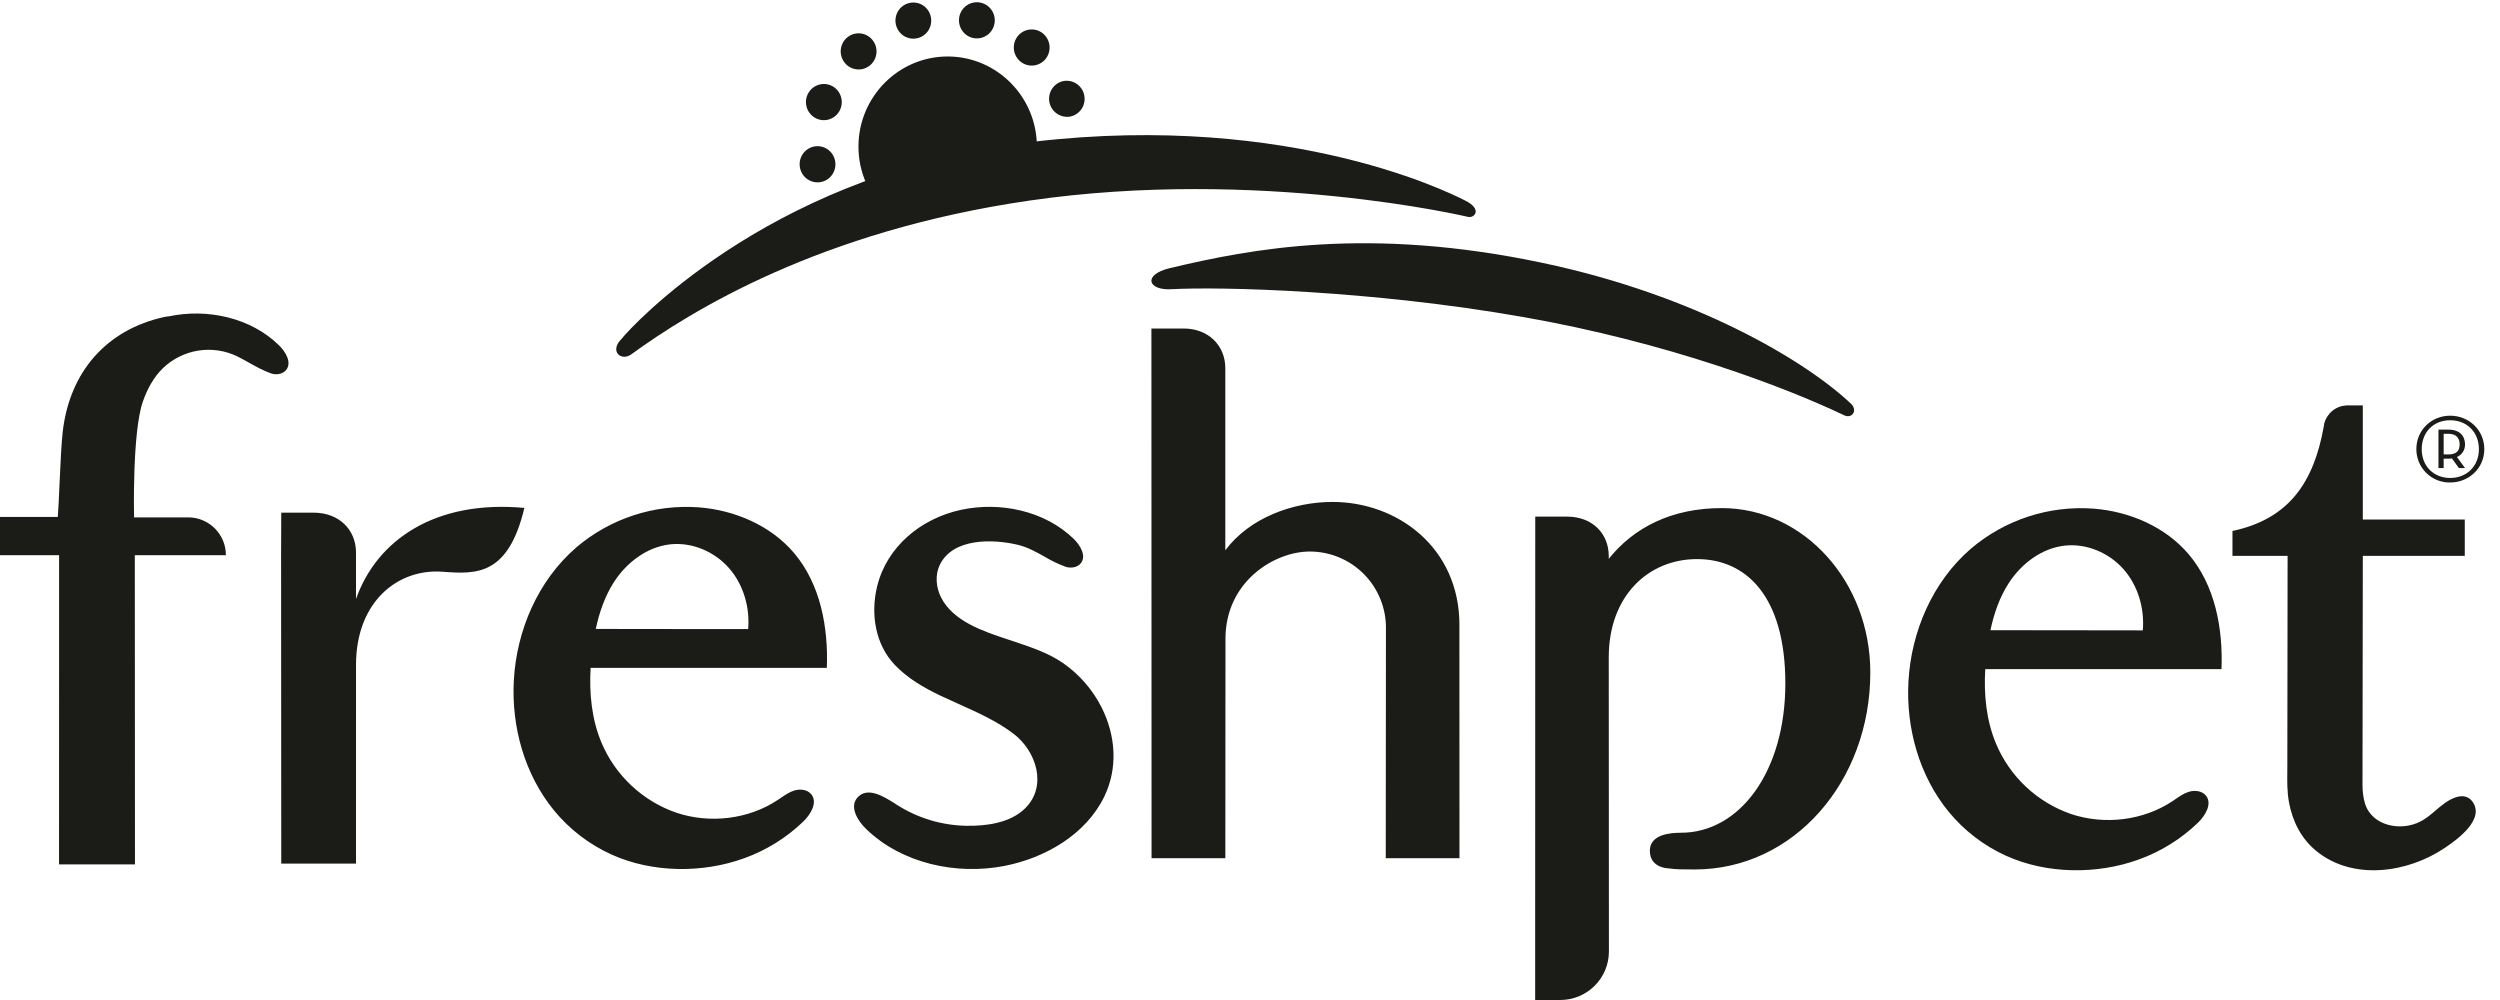
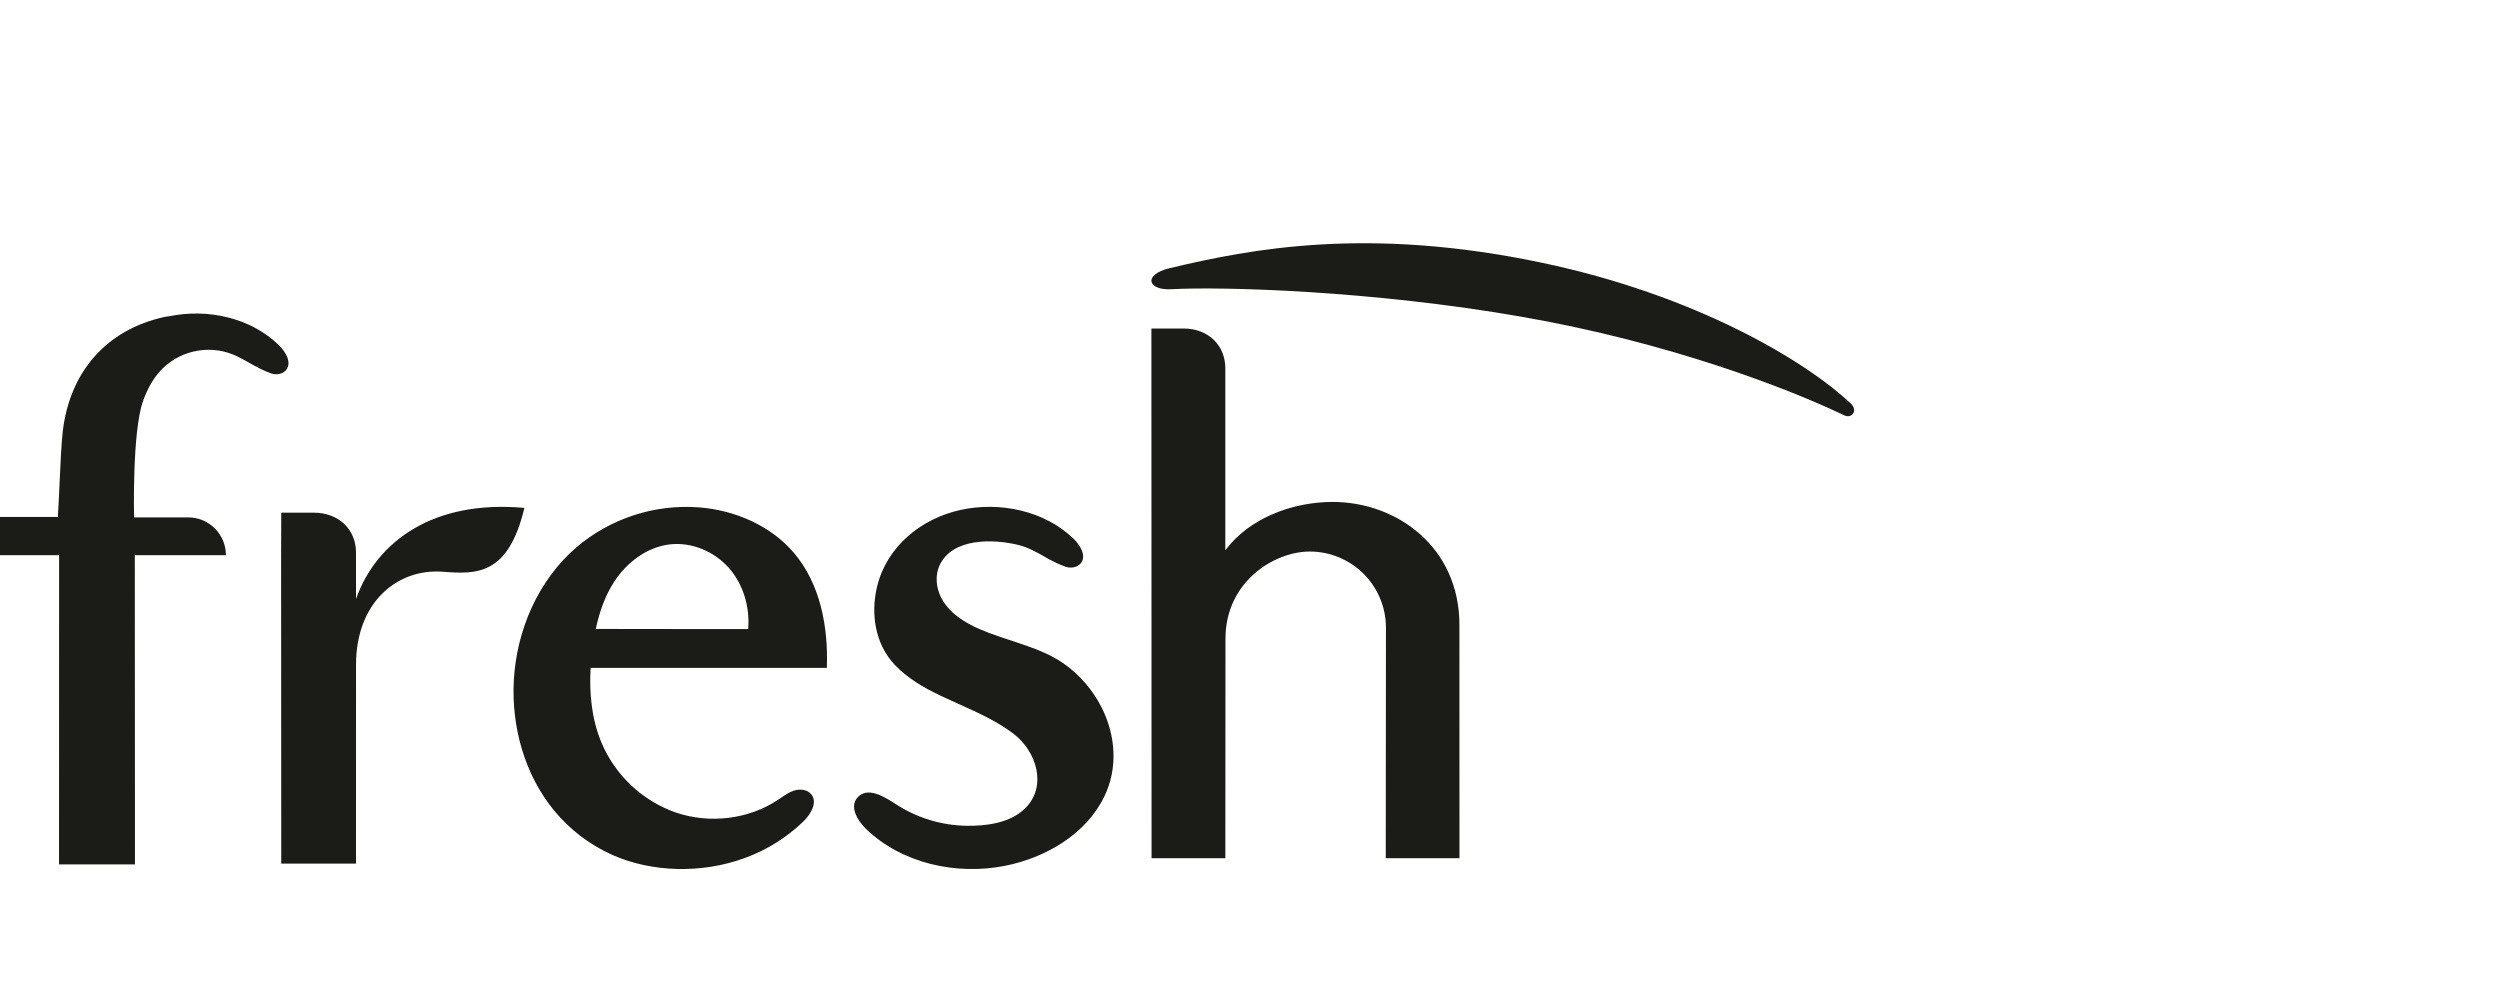
<svg xmlns="http://www.w3.org/2000/svg" width="80" height="32" viewBox="0 0 80 32" fill="none">
  <g clip-path="url(#clip0_1_40)">
    <path fill-rule="evenodd" clip-rule="evenodd" d="M49.36 8.412C43.777 7.232 40.02 7.964 37.429 8.582C36.567 8.787 36.722 9.298 37.483 9.255C39.067 9.167 43.878 9.291 48.733 10.143C53.346 10.951 57.115 12.383 59 13.283C59.26 13.419 59.459 13.137 59.233 12.92C57.757 11.529 54.254 9.445 49.36 8.412ZM5.41 10.122C6.633 9.864 8.025 10.162 8.931 11.053C9.146 11.264 9.346 11.608 9.155 11.841C9.047 11.975 8.838 12.005 8.682 11.951C8.434 11.867 8.206 11.738 7.977 11.611C7.849 11.537 7.719 11.467 7.587 11.401C7.199 11.215 6.764 11.151 6.34 11.22C5.915 11.288 5.522 11.485 5.212 11.783C4.912 12.075 4.711 12.453 4.573 12.846C4.225 13.839 4.29 16.556 4.29 16.556H6.023C6.689 16.556 7.229 17.098 7.229 17.766H4.314L4.319 27.66H1.889L1.891 17.766H0V16.542H1.85C1.871 16.242 1.889 15.848 1.907 15.443C1.934 14.855 1.961 14.241 2.004 13.844C2.216 11.9 3.412 10.545 5.265 10.142C5.312 10.132 5.362 10.125 5.41 10.122ZM32.516 20.55C33.04 20.727 33.572 20.908 34.028 21.226C34.546 21.586 34.971 22.082 35.251 22.637C35.695 23.519 35.787 24.559 35.338 25.489C34.748 26.705 33.448 27.454 32.146 27.709C30.601 28.01 28.856 27.633 27.713 26.525C27.44 26.26 27.184 25.828 27.427 25.535C27.751 25.144 28.304 25.499 28.677 25.739C29.347 26.174 30.127 26.412 30.926 26.425C31.566 26.436 32.329 26.335 32.803 25.868C33.529 25.153 33.159 24.028 32.427 23.475C31.894 23.073 31.283 22.8 30.674 22.526C30.476 22.438 30.28 22.348 30.084 22.256C29.556 22.004 29.037 21.701 28.633 21.276C28 20.61 27.856 19.63 28.068 18.765C28.38 17.487 29.474 16.591 30.75 16.315C31.998 16.045 33.427 16.341 34.355 17.24C34.573 17.451 34.775 17.795 34.583 18.028C34.472 18.161 34.261 18.191 34.103 18.138C33.865 18.05 33.636 17.94 33.419 17.809C33.152 17.66 32.885 17.511 32.583 17.437C31.788 17.244 30.484 17.203 30.068 18.087C29.919 18.403 29.954 18.795 30.108 19.106C30.492 19.882 31.469 20.204 32.269 20.468L32.501 20.545L32.516 20.55ZM11.392 19.17V17.68C11.392 16.958 10.857 16.405 10.034 16.405H9L8.995 17.735L9 27.635H11.392L11.393 21.272C11.393 19.249 12.737 18.184 14.17 18.296C15.25 18.379 16.265 18.416 16.78 16.253C13.908 15.989 12.051 17.296 11.392 19.17ZM19.657 18.61C19.358 19.069 19.179 19.59 19.065 20.126L21.403 20.129L23.941 20.131C24 19.434 23.791 18.707 23.327 18.178C22.863 17.649 22.14 17.34 21.437 17.42C20.702 17.505 20.059 17.995 19.657 18.61ZM18.434 17.523C19.523 16.593 20.934 16.13 22.362 16.235C23.515 16.324 24.66 16.816 25.406 17.692C26.254 18.69 26.508 20.068 26.459 21.372H18.9C18.853 22.188 18.932 23.011 19.246 23.761C19.465 24.282 19.792 24.751 20.205 25.138C20.617 25.525 21.107 25.821 21.641 26.006C22.714 26.366 23.955 26.221 24.895 25.594L24.985 25.534C25.12 25.442 25.255 25.347 25.41 25.299C25.6 25.239 25.834 25.263 25.96 25.416C26.172 25.673 25.949 26.052 25.709 26.286C25.166 26.809 24.519 27.211 23.81 27.465C22.474 27.949 20.87 27.933 19.568 27.345C18.855 27.022 18.225 26.539 17.728 25.933C16.786 24.782 16.363 23.258 16.442 21.778C16.529 20.174 17.214 18.579 18.436 17.523H18.434ZM46.701 20.003L46.703 27.463H44.344L44.35 20.121C44.355 19.798 44.295 19.477 44.174 19.177C44.053 18.876 43.874 18.603 43.647 18.373C43.42 18.143 43.149 17.961 42.85 17.836C42.552 17.712 42.231 17.648 41.908 17.649C40.795 17.649 39.215 18.597 39.215 20.442L39.211 27.462H36.85L36.845 10.512H37.87C38.683 10.512 39.21 11.068 39.21 11.782V17.61C39.983 16.568 41.378 16.062 42.645 16.062C44.701 16.062 46.702 17.506 46.702 20.002L46.701 20.003Z" fill="#1B1B18" />
-     <path fill-rule="evenodd" clip-rule="evenodd" d="M26.472 4.77C26.409 4.729 26.338 4.701 26.264 4.687C26.189 4.673 26.113 4.675 26.039 4.691C25.965 4.707 25.896 4.737 25.834 4.781C25.772 4.824 25.719 4.879 25.679 4.943C25.597 5.072 25.569 5.228 25.601 5.378C25.633 5.528 25.722 5.659 25.85 5.743C25.913 5.784 25.984 5.812 26.058 5.826C26.132 5.84 26.208 5.838 26.282 5.822C26.356 5.806 26.425 5.776 26.487 5.733C26.549 5.69 26.602 5.635 26.642 5.571C26.724 5.442 26.753 5.286 26.721 5.136C26.689 4.987 26.6 4.854 26.472 4.77ZM26.675 2.78C26.612 2.739 26.541 2.711 26.467 2.697C26.392 2.683 26.316 2.685 26.242 2.701C26.169 2.717 26.099 2.747 26.037 2.791C25.975 2.834 25.922 2.889 25.882 2.953C25.799 3.082 25.771 3.238 25.803 3.388C25.835 3.538 25.925 3.669 26.053 3.753C26.319 3.926 26.673 3.85 26.845 3.581C26.928 3.452 26.956 3.296 26.924 3.146C26.892 2.996 26.803 2.864 26.675 2.78ZM34.013 2.597C33.866 2.632 33.739 2.724 33.659 2.852C33.579 2.979 33.551 3.133 33.583 3.281C33.615 3.428 33.703 3.558 33.828 3.641C33.953 3.725 34.107 3.757 34.255 3.729C34.404 3.696 34.534 3.605 34.617 3.476C34.699 3.347 34.727 3.19 34.694 3.041C34.679 2.967 34.649 2.897 34.606 2.835C34.564 2.772 34.509 2.719 34.446 2.678C34.383 2.636 34.312 2.608 34.238 2.594C34.164 2.58 34.087 2.581 34.013 2.597ZM32.505 4.762C32.731 4.73 32.955 4.701 33.178 4.674C33.178 4.639 33.18 4.605 33.178 4.57C33.112 2.981 31.778 1.743 30.205 1.81C28.632 1.878 27.406 3.225 27.473 4.815C27.49 5.236 27.599 5.631 27.775 5.985C29.302 5.404 30.888 4.994 32.505 4.762ZM27.785 1.158C27.722 1.117 27.651 1.089 27.577 1.075C27.503 1.062 27.427 1.063 27.354 1.079C27.28 1.095 27.21 1.126 27.149 1.169C27.087 1.212 27.034 1.267 26.994 1.33C26.912 1.459 26.883 1.615 26.915 1.765C26.947 1.914 27.036 2.046 27.164 2.13C27.227 2.171 27.298 2.2 27.372 2.213C27.447 2.227 27.523 2.226 27.596 2.21C27.67 2.194 27.74 2.163 27.802 2.12C27.864 2.077 27.917 2.022 27.957 1.958C28.04 1.829 28.068 1.673 28.036 1.523C28.004 1.373 27.913 1.242 27.785 1.158ZM33.325 1.034C33.262 0.993 33.191 0.965 33.117 0.951C33.043 0.937 32.967 0.939 32.893 0.955C32.819 0.971 32.75 1.001 32.688 1.044C32.626 1.087 32.573 1.142 32.533 1.206C32.451 1.335 32.422 1.491 32.454 1.641C32.486 1.79 32.575 1.922 32.703 2.006C32.766 2.047 32.837 2.076 32.911 2.089C32.986 2.103 33.062 2.102 33.136 2.086C33.209 2.07 33.279 2.039 33.341 1.996C33.403 1.953 33.456 1.898 33.496 1.834C33.578 1.705 33.606 1.549 33.574 1.399C33.542 1.249 33.453 1.118 33.325 1.034ZM29.708 0.973C29.668 1.037 29.615 1.092 29.553 1.135C29.491 1.178 29.422 1.208 29.348 1.224C29.274 1.24 29.198 1.242 29.124 1.228C29.05 1.214 28.979 1.186 28.916 1.145C28.788 1.061 28.699 0.929 28.667 0.78C28.635 0.63 28.664 0.474 28.746 0.345C28.786 0.281 28.839 0.226 28.901 0.183C28.962 0.14 29.032 0.11 29.105 0.094C29.179 0.078 29.255 0.076 29.329 0.09C29.403 0.103 29.474 0.131 29.537 0.172C29.665 0.256 29.754 0.387 29.786 0.537C29.818 0.687 29.79 0.844 29.708 0.973ZM31.57 0.164C31.507 0.123 31.436 0.095 31.362 0.081C31.288 0.067 31.212 0.069 31.138 0.085C31.064 0.101 30.995 0.131 30.933 0.174C30.871 0.217 30.818 0.272 30.778 0.336C30.696 0.465 30.668 0.621 30.7 0.771C30.732 0.921 30.821 1.052 30.949 1.136C31.012 1.177 31.083 1.205 31.157 1.219C31.231 1.232 31.307 1.231 31.381 1.215C31.455 1.199 31.524 1.169 31.586 1.126C31.648 1.083 31.701 1.028 31.741 0.964C31.824 0.835 31.852 0.679 31.82 0.529C31.788 0.379 31.698 0.248 31.57 0.164Z" fill="#1B1B18" />
-     <path fill-rule="evenodd" clip-rule="evenodd" d="M32.259 4.641C40.795 3.421 46.262 6.096 46.891 6.421C47.45 6.698 47.178 6.996 46.969 6.938C46.969 6.938 40.271 5.355 32.947 6.418C26.231 7.392 22.11 9.95 20.19 11.347C19.869 11.565 19.49 11.236 19.895 10.838C20.15 10.51 24.452 5.758 32.259 4.641ZM78.599 25.509C78.825 25.437 78.999 25.5 79.101 25.629C79.551 26.198 78.648 26.855 78.229 27.136C77.044 27.932 75.299 28.19 74.124 27.234C73.634 26.834 73.355 26.272 73.246 25.664C73.186 25.335 73.19 25.007 73.194 24.677L73.195 24.44L73.203 17.787H71.439V16.991C73.249 16.607 74.039 15.433 74.358 13.661L74.369 13.593L74.377 13.546C74.42 13.387 74.512 13.246 74.64 13.143C74.768 13.04 74.926 12.981 75.09 12.973H75.61V16.625H78.873V17.787H75.61L75.6 25.11C75.6 25.31 75.62 25.513 75.678 25.706C75.898 26.436 76.828 26.613 77.457 26.287C77.632 26.197 77.784 26.067 77.937 25.937C78.139 25.764 78.342 25.591 78.599 25.509ZM55.096 16.259C53.482 16.259 52.275 16.888 51.48 17.883V17.791C51.48 17.078 50.96 16.532 50.146 16.532H49.128L49.125 32H49.927C50.787 32 51.485 31.305 51.485 30.448L51.48 21.033C51.48 19.065 52.75 17.891 54.305 17.891C55.866 17.891 57.131 19.063 57.131 21.874C57.131 24.68 55.678 26.648 53.787 26.648C53.435 26.648 52.795 26.705 52.795 27.223C52.795 27.749 53.316 27.783 53.383 27.787H53.39C53.627 27.823 53.865 27.823 54.218 27.823H54.231C57.405 27.823 59.85 25 59.85 21.518C59.85 18.613 57.722 16.259 55.096 16.259ZM63.694 20.166C63.808 19.63 63.987 19.109 64.286 18.651C64.687 18.035 65.331 17.545 66.066 17.461C66.768 17.38 67.492 17.69 67.956 18.218C68.42 18.747 68.628 19.474 68.57 20.172L66.382 20.169H66.368L63.694 20.166ZM66.991 16.276C65.563 16.171 64.152 16.634 63.063 17.563C61.841 18.619 61.156 20.214 61.07 21.818C60.99 23.298 61.414 24.822 62.355 25.973C62.852 26.579 63.481 27.062 64.195 27.385C65.497 27.973 67.102 27.989 68.438 27.505C69.147 27.25 69.795 26.848 70.337 26.325C70.577 26.093 70.8 25.713 70.587 25.456C70.461 25.303 70.227 25.28 70.037 25.339C69.884 25.387 69.749 25.479 69.616 25.572L69.523 25.635C68.583 26.261 67.341 26.407 66.268 26.047C65.734 25.861 65.245 25.565 64.832 25.178C64.42 24.792 64.093 24.322 63.874 23.801C63.56 23.051 63.48 22.228 63.528 21.412H71.088C71.138 20.108 70.883 18.73 70.034 17.732C69.289 16.856 68.144 16.365 66.991 16.276ZM78.343 14.542C78.623 14.542 78.708 14.412 78.708 14.223C78.708 14.035 78.622 13.881 78.343 13.881H78.197V14.541L78.343 14.542ZM78.881 14.979H78.686L78.46 14.667C78.424 14.674 78.388 14.678 78.352 14.678H78.197V14.978H78.031V13.748H78.352C78.722 13.748 78.881 13.962 78.881 14.224C78.881 14.399 78.791 14.547 78.622 14.624L78.881 14.979ZM79.325 14.374C79.325 13.823 78.937 13.448 78.405 13.448C77.877 13.448 77.495 13.823 77.495 14.374C77.495 14.916 77.877 15.295 78.405 15.295C78.937 15.295 79.325 14.916 79.325 14.374ZM77.323 14.374C77.323 13.758 77.812 13.302 78.405 13.302C79.002 13.302 79.498 13.758 79.498 14.374C79.498 14.982 79.002 15.44 78.404 15.44C78.263 15.442 78.122 15.416 77.991 15.364C77.86 15.311 77.741 15.233 77.64 15.133C77.54 15.034 77.46 14.916 77.405 14.786C77.351 14.655 77.323 14.515 77.323 14.374Z" fill="#1B1B18" />
  </g>
  <defs>
    <clipPath id="clip0_1_40">
      <rect width="80" height="32" fill="white" />
    </clipPath>
  </defs>
</svg>